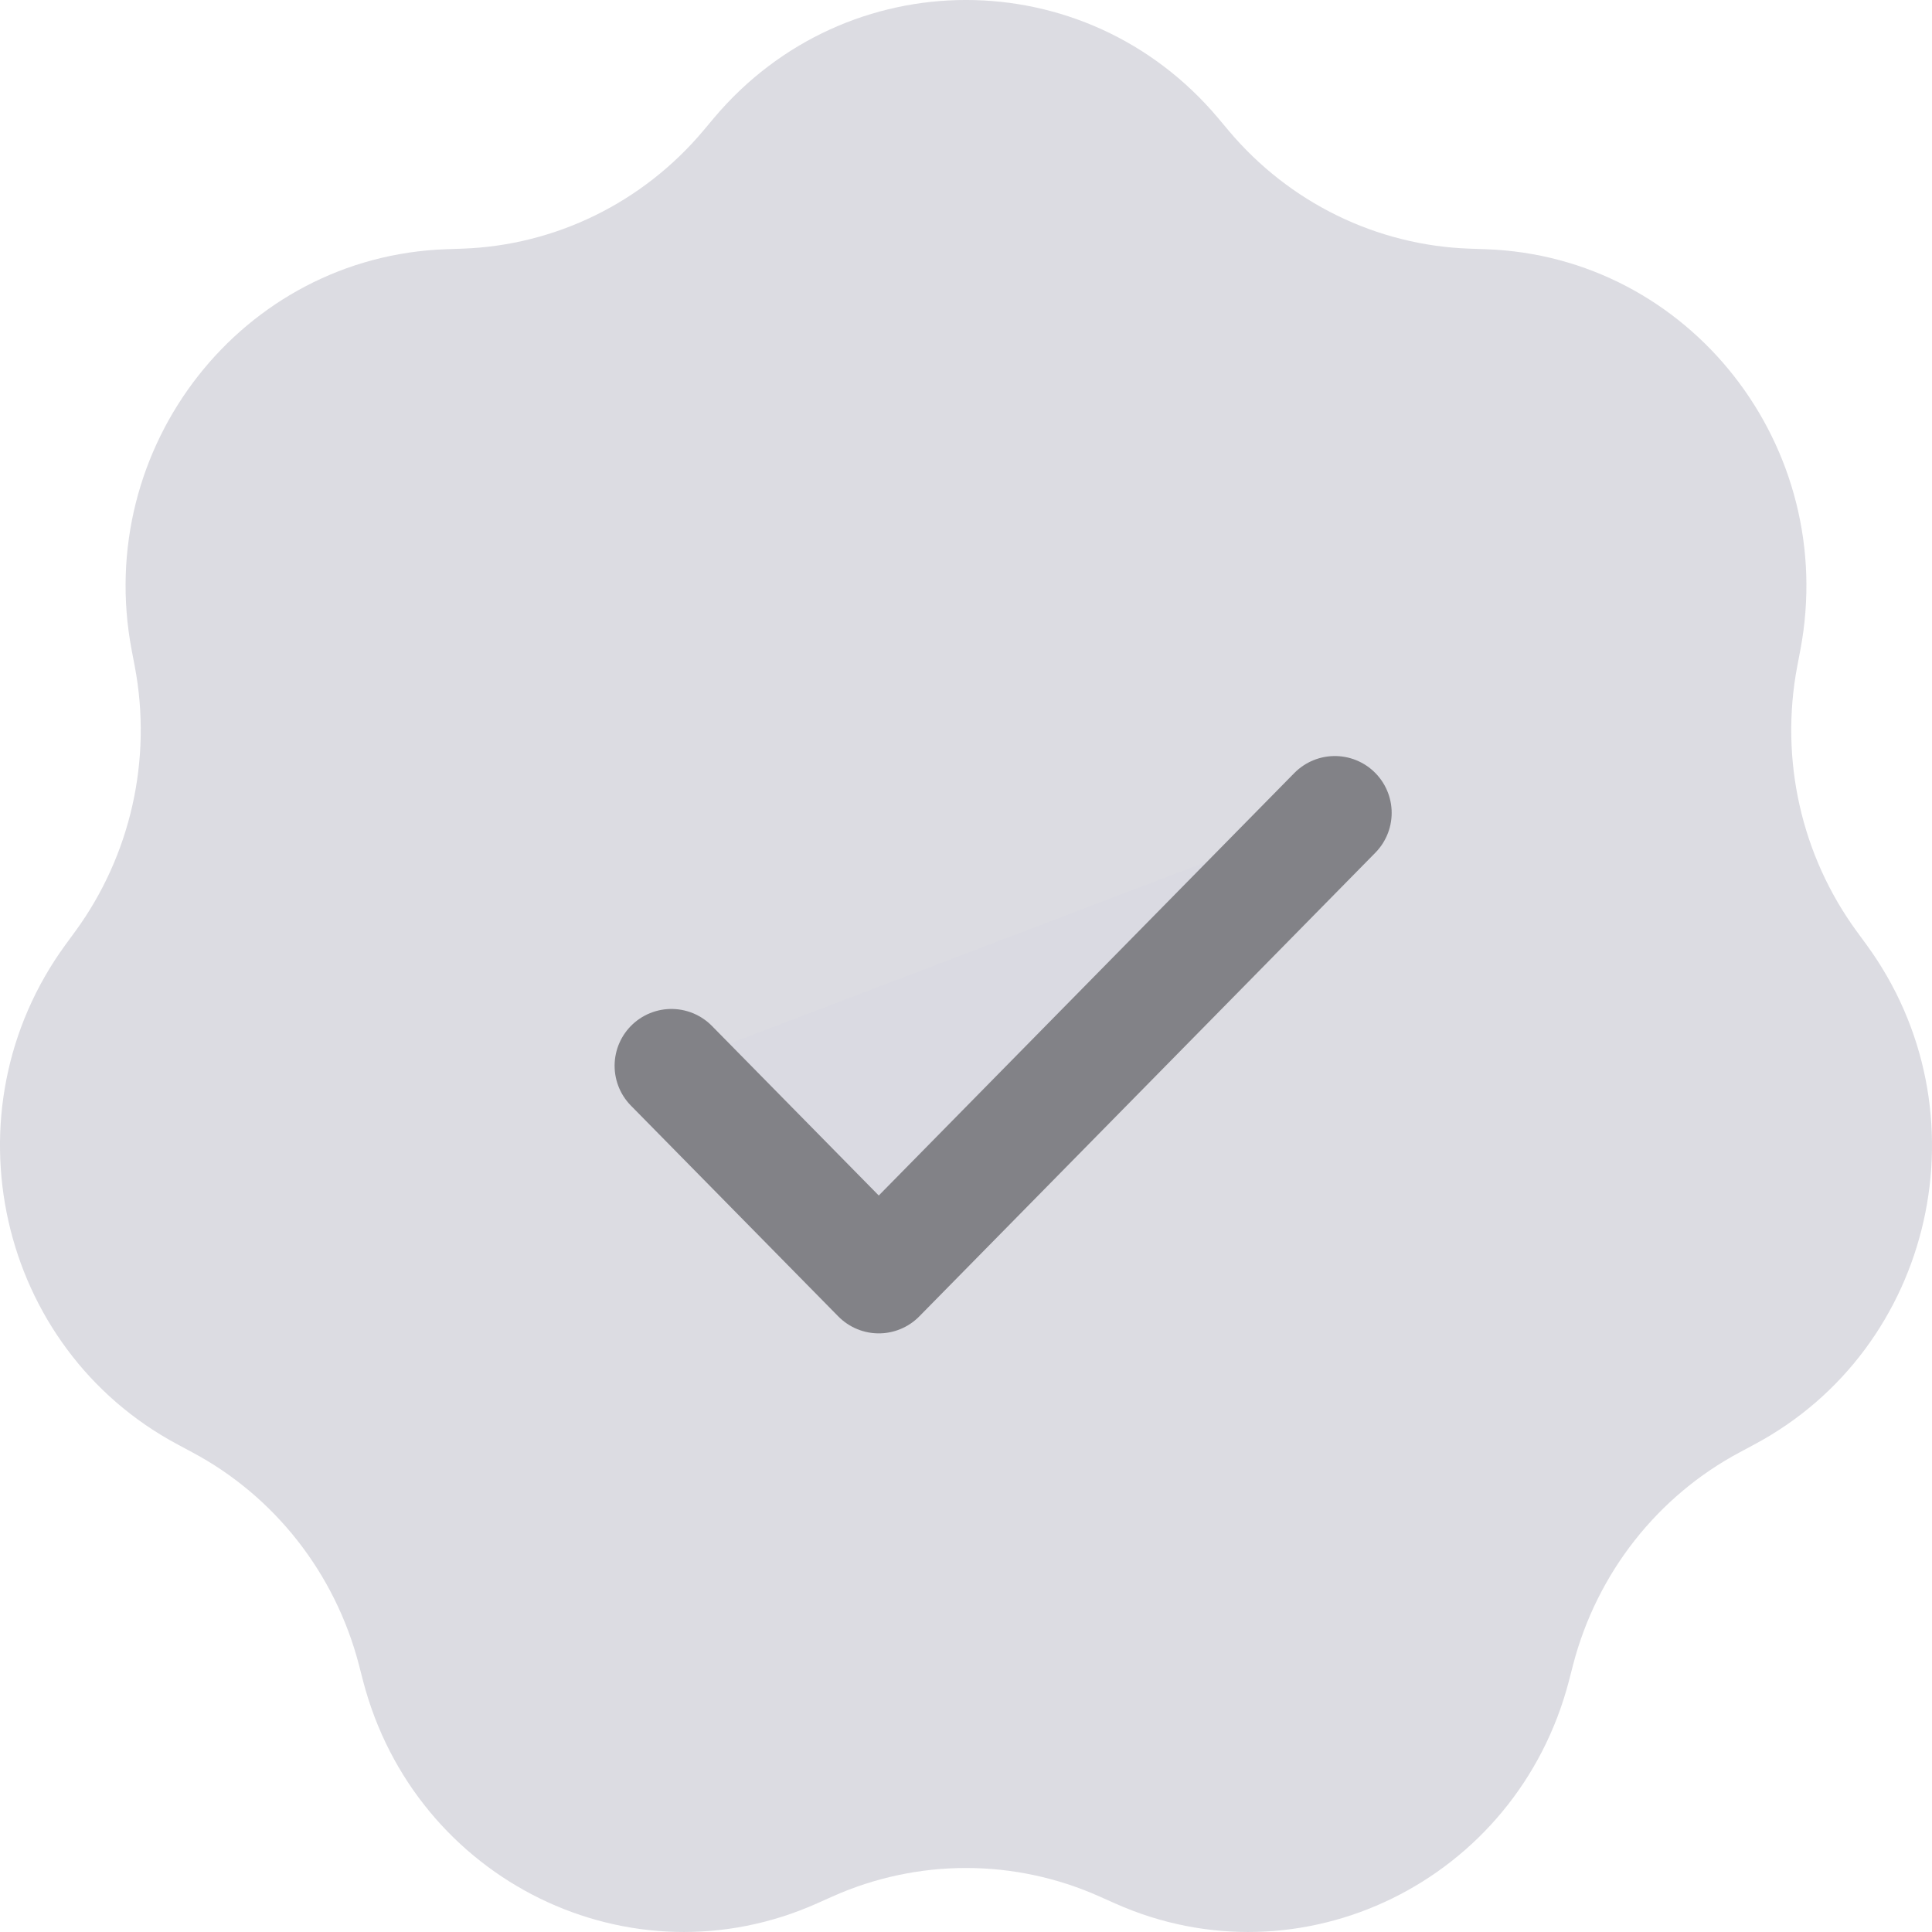
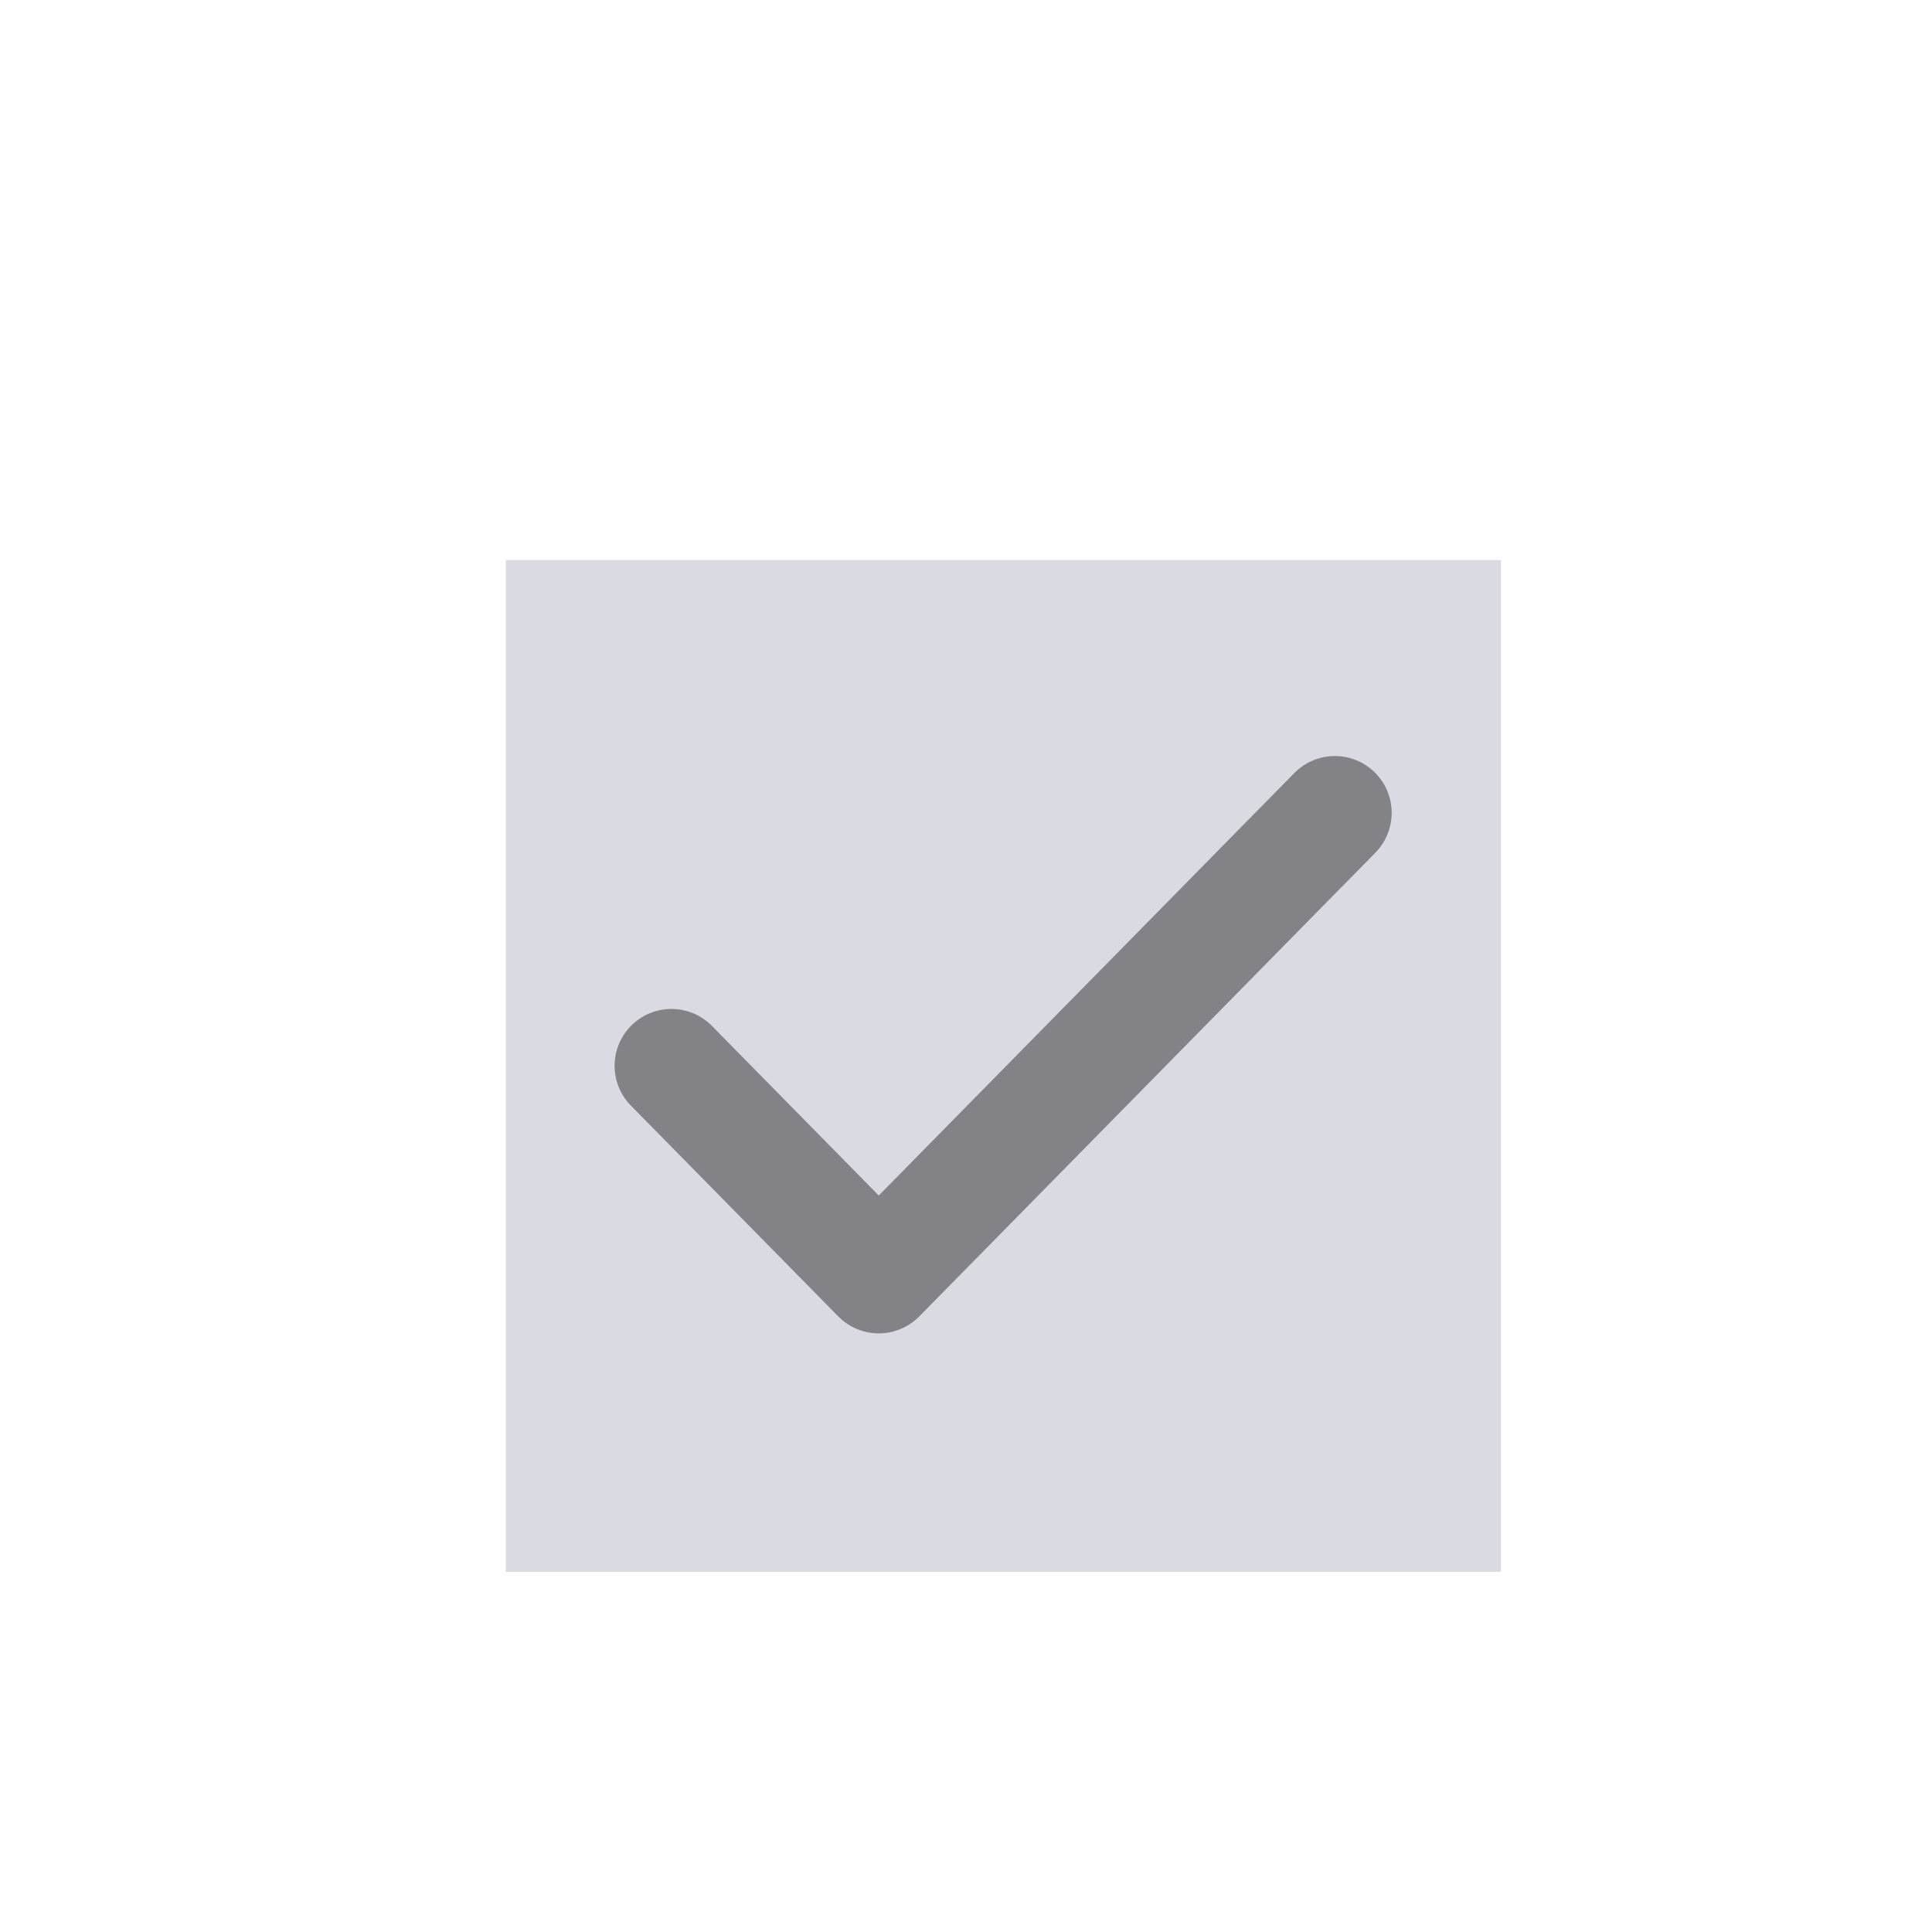
<svg xmlns="http://www.w3.org/2000/svg" width="34" height="34" viewBox="0 0 34 34" fill="none">
  <rect width="17.513" height="17.805" transform="translate(8.902 9.857)" fill="#DADAE2" />
-   <path d="M12.563 2.078C14.893 -0.693 19.107 -0.693 21.437 2.078L21.624 2.301C22.688 3.566 24.226 4.319 25.862 4.376L26.15 4.386C29.734 4.511 32.361 7.86 31.683 11.44L31.628 11.728C31.319 13.362 31.698 15.054 32.675 16.39L32.847 16.625C34.986 19.552 34.048 23.728 30.872 25.421L30.617 25.558C29.167 26.331 28.103 27.687 27.684 29.296L27.611 29.58C26.694 33.104 22.898 34.963 19.616 33.494L19.352 33.376C17.853 32.706 16.147 32.706 14.648 33.376L14.384 33.494C11.102 34.963 7.306 33.104 6.389 29.58L6.316 29.296C5.897 27.687 4.833 26.331 3.383 25.558L3.128 25.421C-0.048 23.728 -0.986 19.552 1.153 16.625L1.325 16.39C2.301 15.054 2.681 13.362 2.372 11.728L2.317 11.44C1.639 7.86 4.266 4.511 7.85 4.386L8.138 4.376C9.774 4.319 11.312 3.566 12.376 2.301L12.563 2.078Z" fill="#DCDCE2" />
  <path d="M23.491 14.305L15.465 22.465L11.816 18.756" fill="#DADAE2" />
  <path d="M23.491 14.305L15.465 22.465L11.816 18.756" stroke="#828287" stroke-width="2" stroke-linecap="round" stroke-linejoin="round" />
</svg>